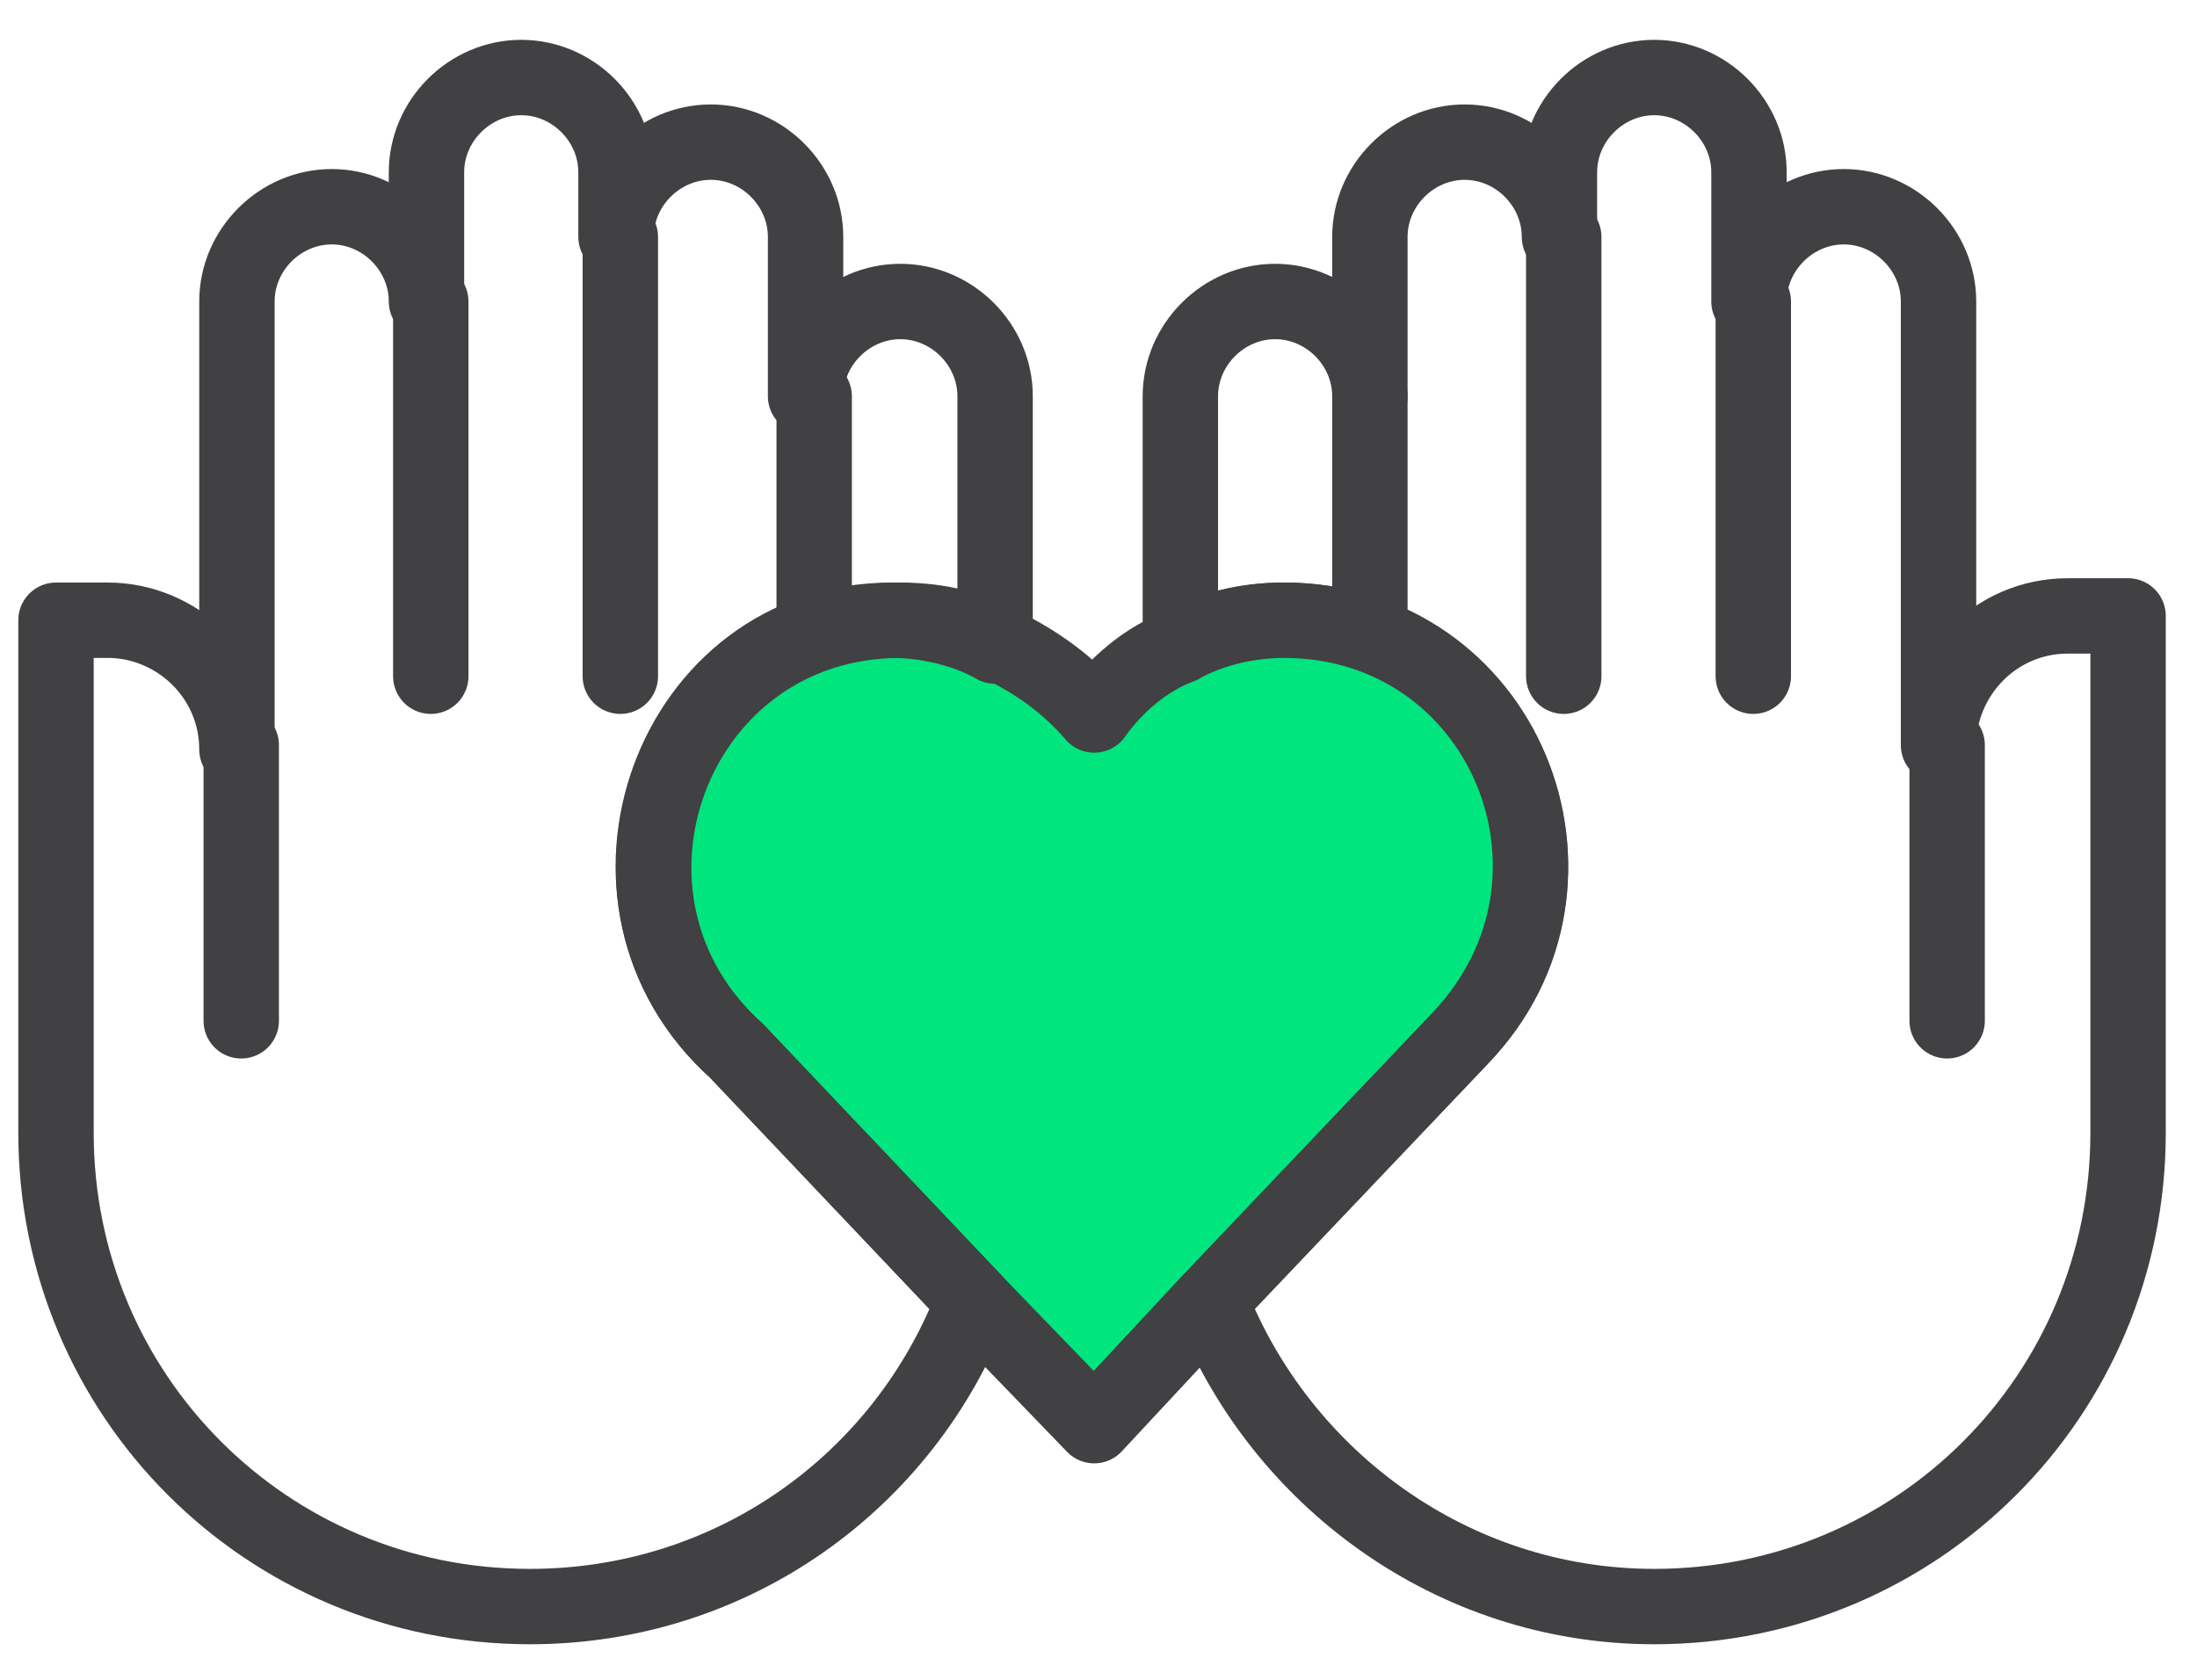
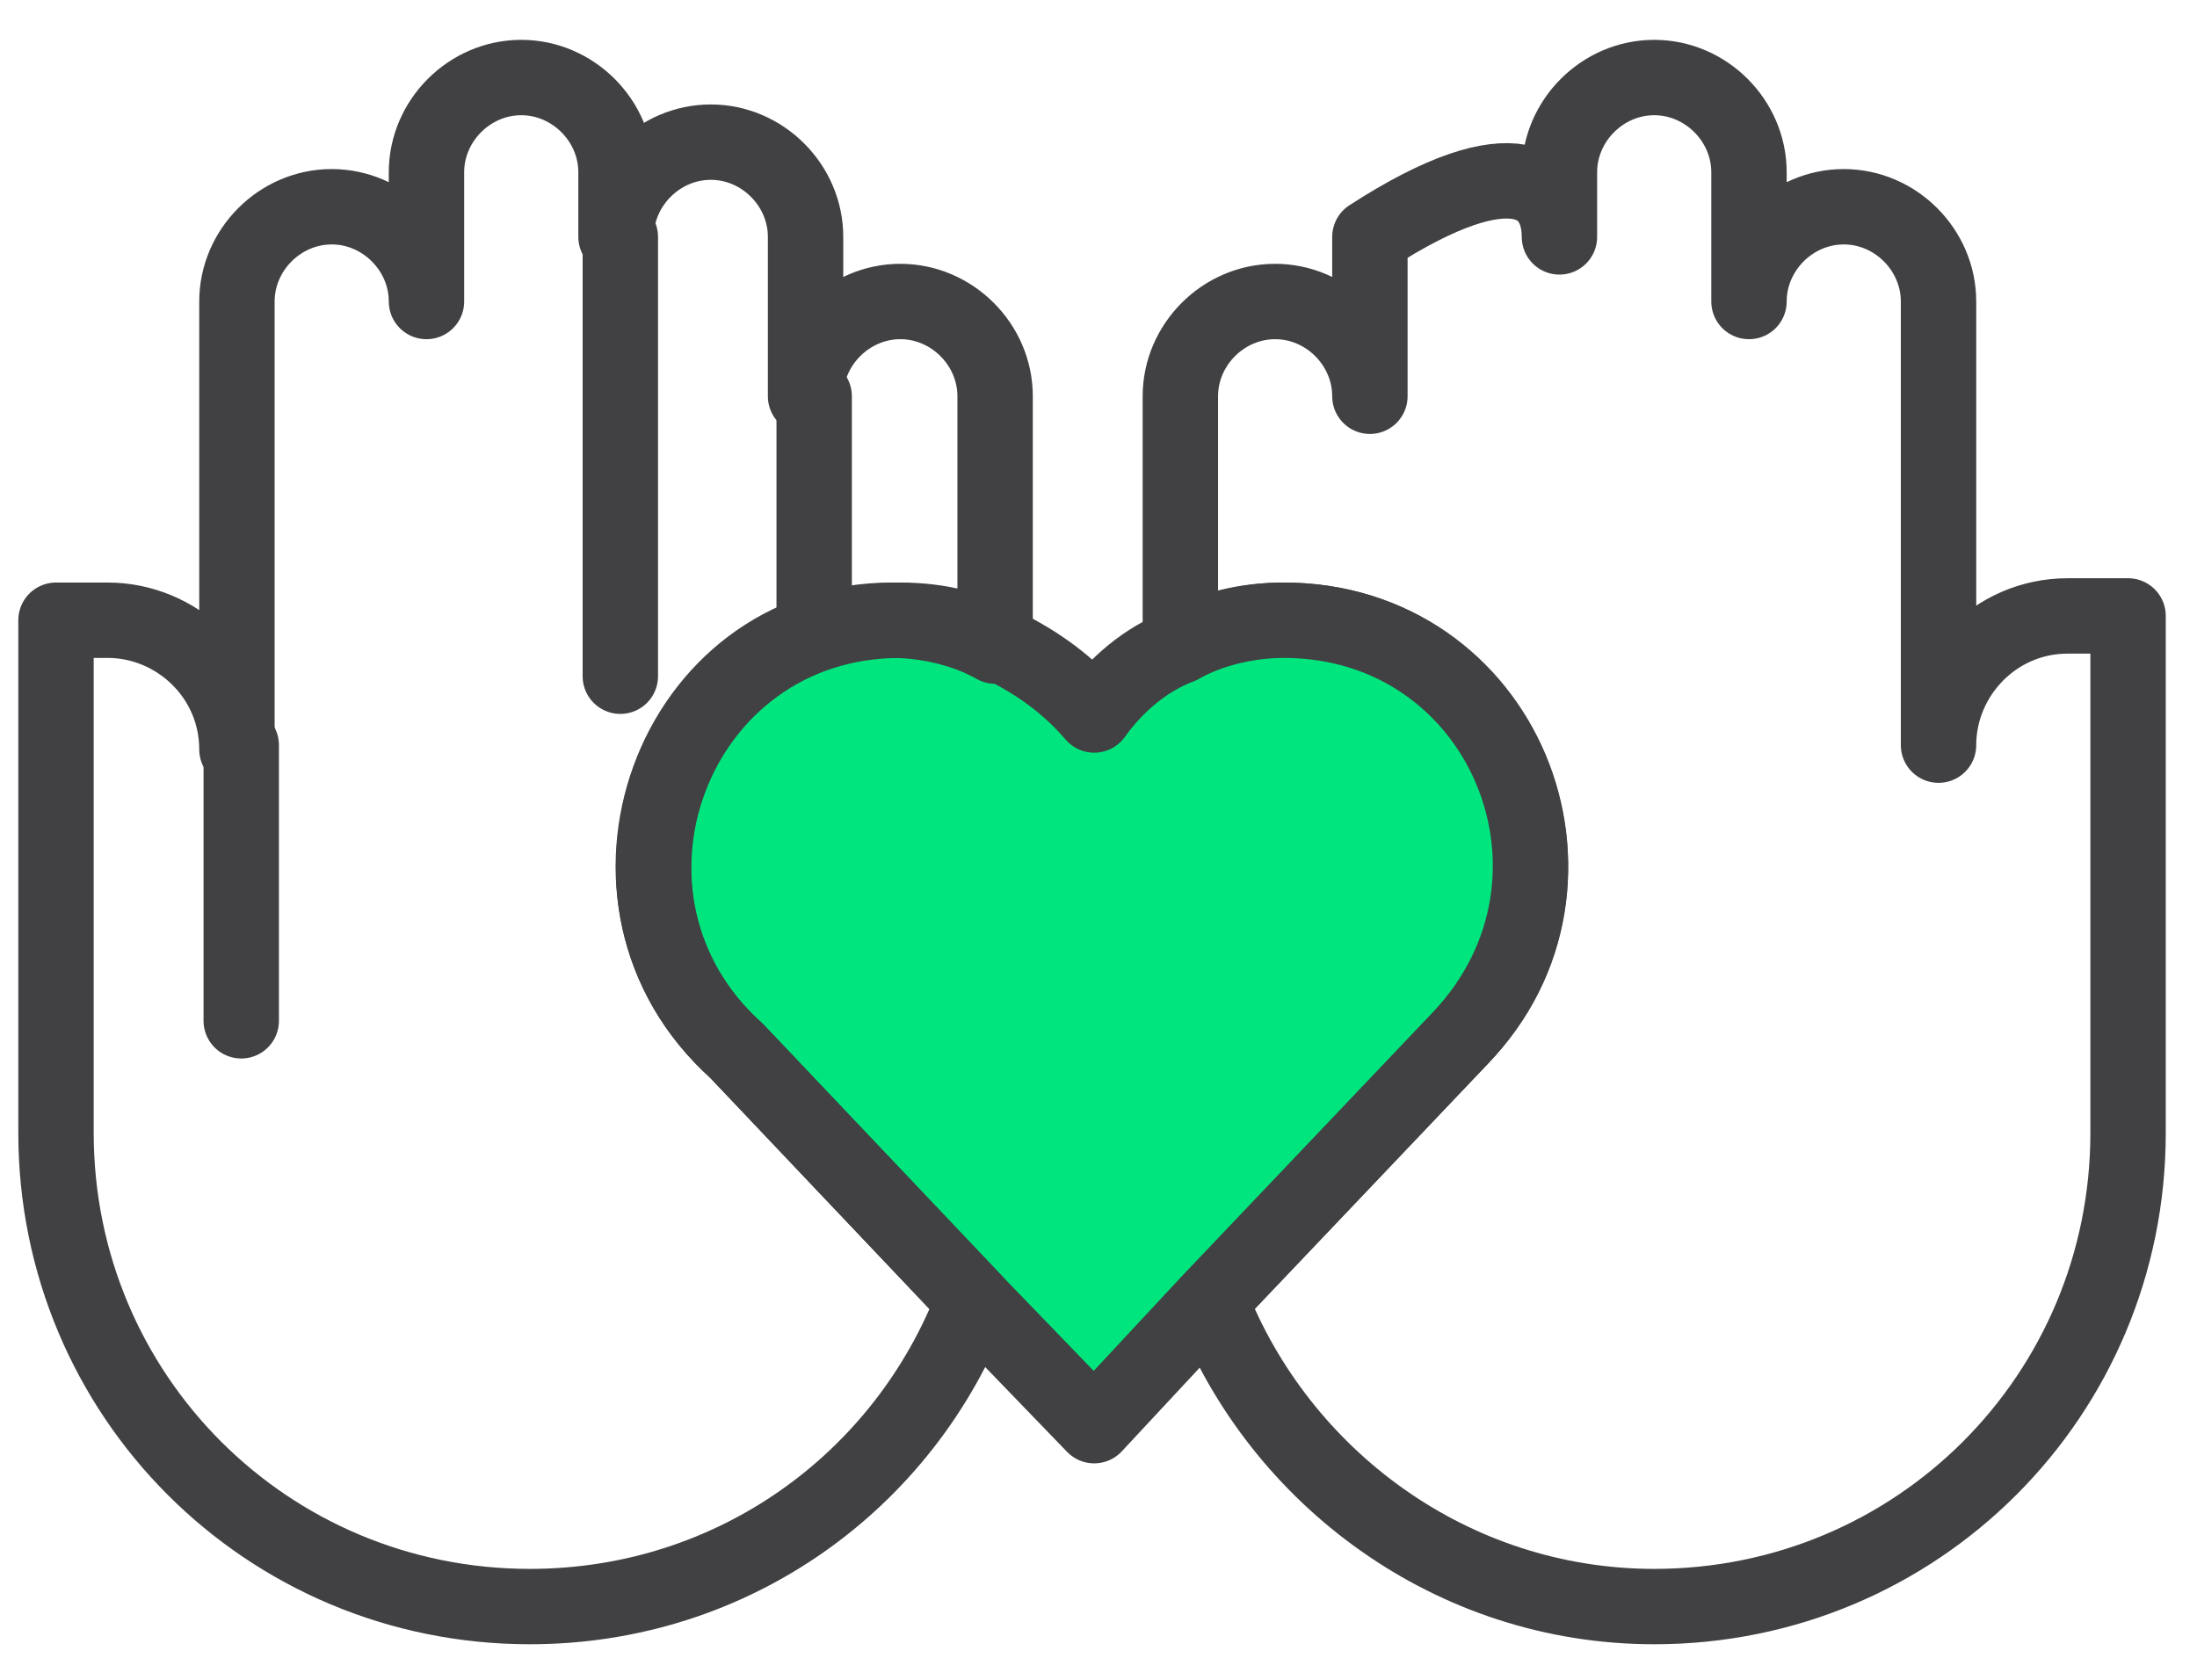
<svg xmlns="http://www.w3.org/2000/svg" width="51px" height="39px" viewBox="0 0 51 39" version="1.1">
  <title>estetyka</title>
  <g id="Page-1" stroke="none" stroke-width="1" fill="none" fill-rule="evenodd" stroke-linecap="round" stroke-linejoin="round">
    <g id="DED_3-opis" transform="translate(-249, -968)" stroke="#414042" stroke-width="1.75">
      <g id="estetyka" transform="translate(250, 969)">
-         <path d="M48.4,13.4 L48.4,25.3 C48.4,31.4 43.5,36.3 37.4,36.3 C32.7,36.3 28.7,33.3 27.1,29.2 L32.9,23.1 C36.4,19.5 33.9,13.4 28.8,13.4 C27.9,13.4 27.1,13.6 26.4,14 L26.4,8.2 C26.4,7 27.4,6 28.6,6 C29.8,6 30.8,7 30.8,8.2 L30.8,4.5 C30.8,3.3 31.8,2.3 33,2.3 C34.2,2.3 35.2,3.3 35.2,4.5 L35.2,3 C35.2,1.8 36.2,0.8 37.4,0.8 C38.6,0.8 39.6,1.8 39.6,3 L39.6,6 C39.6,4.8 40.6,3.8 41.8,3.8 C43,3.8 44,4.8 44,6 L44,16.3 C44,14.7 45.3,13.3 47,13.3 L48.4,13.3 L48.4,13.4 Z" id="Path" />
-         <line x1="44.2" y1="16.3" x2="44.2" y2="22.7" id="Path" />
-         <line x1="39.7" y1="6" x2="39.7" y2="14.7" id="Path" />
-         <line x1="35.3" y1="4.5" x2="35.3" y2="14.7" id="Path" />
-         <line x1="30.8" y1="8.2" x2="30.8" y2="13.5" id="Path" />
+         <path d="M48.4,13.4 L48.4,25.3 C48.4,31.4 43.5,36.3 37.4,36.3 C32.7,36.3 28.7,33.3 27.1,29.2 L32.9,23.1 C36.4,19.5 33.9,13.4 28.8,13.4 C27.9,13.4 27.1,13.6 26.4,14 L26.4,8.2 C26.4,7 27.4,6 28.6,6 C29.8,6 30.8,7 30.8,8.2 L30.8,4.5 C34.2,2.3 35.2,3.3 35.2,4.5 L35.2,3 C35.2,1.8 36.2,0.8 37.4,0.8 C38.6,0.8 39.6,1.8 39.6,3 L39.6,6 C39.6,4.8 40.6,3.8 41.8,3.8 C43,3.8 44,4.8 44,6 L44,16.3 C44,14.7 45.3,13.3 47,13.3 L48.4,13.3 L48.4,13.4 Z" id="Path" />
        <path d="M32.9,23.1 L27.1,29.2 L24.4,32.1 L21.6,29.2 L16.1,23.4 C12.2,19.9 14.6,13.4 19.9,13.4 C20.8,13.4 21.6,13.6 22.3,14 C23.1,14.4 23.8,14.9 24.4,15.6 C24.9,14.9 25.6,14.3 26.4,14 C27.1,13.6 28,13.4 28.8,13.4 C33.9,13.4 36.4,19.4 32.9,23.1 Z" id="Path" fill="#00E57E" fill-rule="nonzero" />
        <path d="M16.1,23.4 L21.6,29.2 C20,33.4 16,36.3 11.3,36.3 C5.2,36.3 0.3,31.4 0.3,25.3 L0.3,13.4 L1.5,13.4 C3.1,13.4 4.5,14.7 4.5,16.4 L4.5,6 C4.5,4.8 5.5,3.8 6.7,3.8 C7.9,3.8 8.9,4.8 8.9,6 L8.9,3 C8.9,1.8 9.9,0.8 11.1,0.8 C12.3,0.8 13.3,1.8 13.3,3 L13.3,4.5 C13.3,3.3 14.3,2.3 15.5,2.3 C16.7,2.3 17.7,3.3 17.7,4.5 L17.7,8.2 C17.7,7 18.7,6 19.9,6 C21.1,6 22.1,7 22.1,8.2 L22.1,14 C21.4,13.6 20.5,13.4 19.7,13.4 C14.6,13.4 12.2,19.9 16.1,23.4 Z" id="Path" />
        <line x1="4.6" y1="16.3" x2="4.6" y2="22.7" id="Path" />
-         <line x1="9" y1="6" x2="9" y2="14.7" id="Path" />
        <line x1="13.4" y1="4.5" x2="13.4" y2="14.7" id="Path" />
        <line x1="17.9" y1="8.2" x2="17.9" y2="13.5" id="Path" />
      </g>
    </g>
  </g>
</svg>